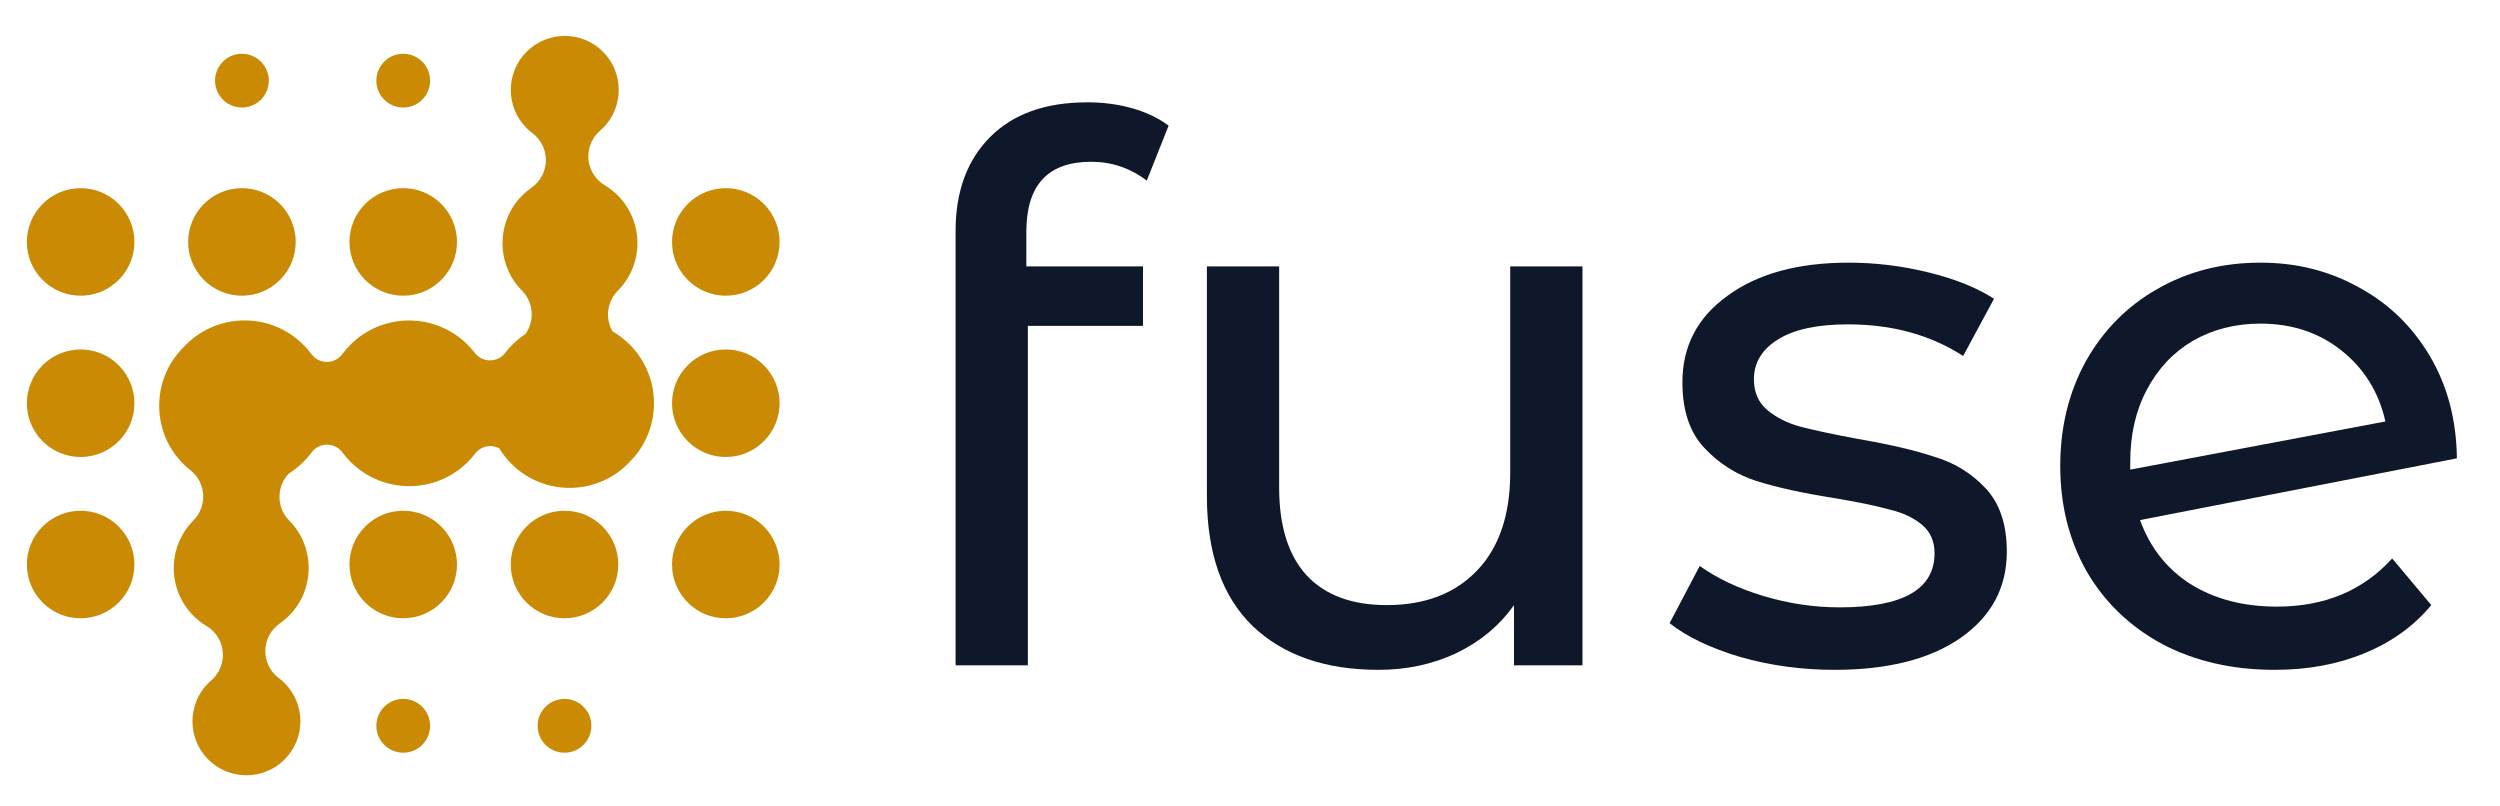
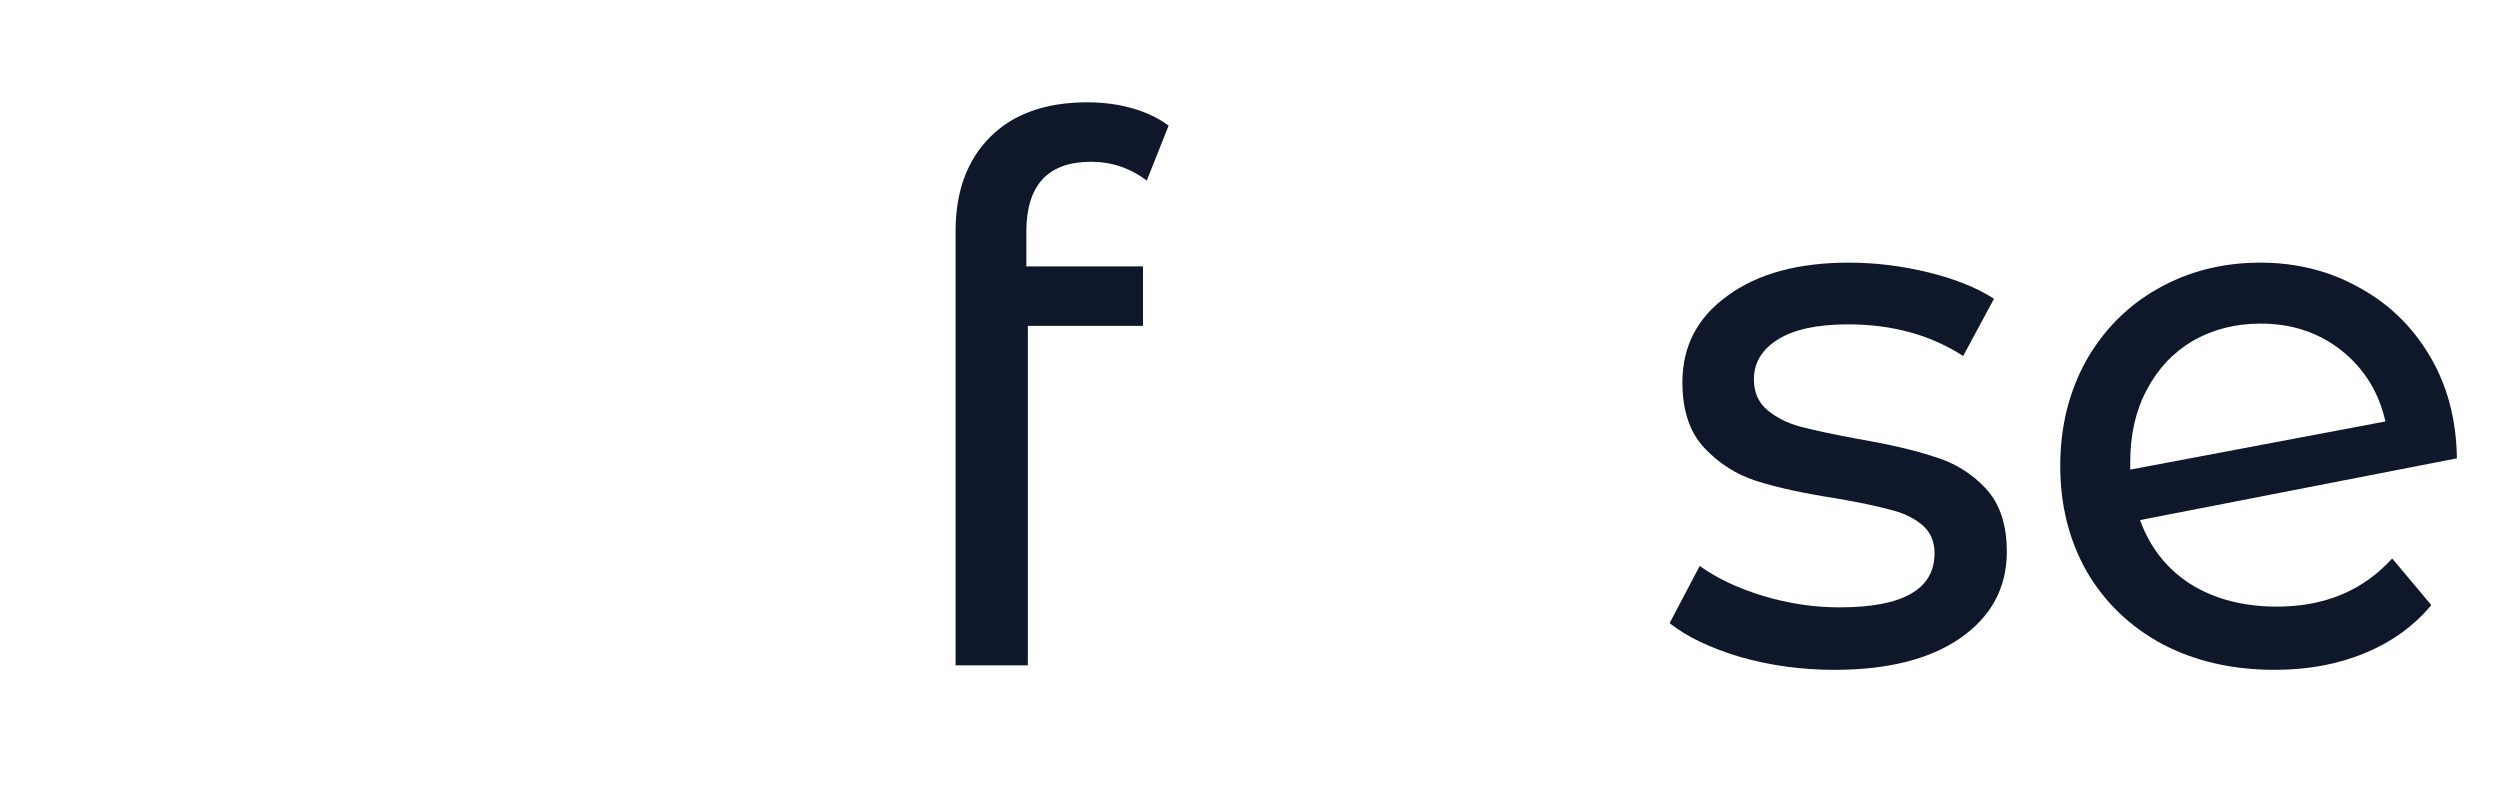
<svg xmlns="http://www.w3.org/2000/svg" width="124" height="40" viewBox="0 0 124 40" fill="none">
-   <path fill-rule="evenodd" clip-rule="evenodd" d="M26.12 2.566C27.164 1.522 28.862 1.521 29.906 2.564L29.908 2.566C30.951 3.61 30.95 5.308 29.906 6.352C29.856 6.402 29.807 6.447 29.756 6.49C29.352 6.839 29.141 7.365 29.186 7.899C29.223 8.295 29.394 8.659 29.67 8.935C29.766 9.031 29.875 9.116 29.993 9.187C30.227 9.327 30.444 9.496 30.639 9.691C31.942 10.994 31.942 13.116 30.642 14.421C30.307 14.76 30.131 15.223 30.158 15.699C30.173 15.962 30.25 16.213 30.379 16.436C30.685 16.612 30.973 16.831 31.234 17.092C32.833 18.691 32.839 21.29 31.249 22.893C31.215 22.93 31.179 22.967 31.143 23.003C29.548 24.598 26.96 24.599 25.367 23.006C25.131 22.77 24.929 22.511 24.763 22.237C24.628 22.166 24.475 22.128 24.318 22.127C24.022 22.127 23.744 22.265 23.566 22.5C23.455 22.644 23.333 22.783 23.203 22.912C21.601 24.515 18.993 24.514 17.39 22.91C17.242 22.762 17.106 22.606 16.983 22.44C16.954 22.401 16.924 22.368 16.891 22.334C16.714 22.158 16.474 22.055 16.219 22.055C15.917 22.055 15.634 22.198 15.456 22.439C15.335 22.604 15.197 22.761 15.05 22.909C14.827 23.131 14.586 23.323 14.33 23.483C14.055 23.767 13.89 24.142 13.865 24.54C13.835 25.019 14.008 25.484 14.345 25.82C15.637 27.124 15.632 29.243 14.331 30.544C14.191 30.684 14.037 30.81 13.875 30.924C13.436 31.23 13.17 31.729 13.16 32.266C13.151 32.723 13.33 33.159 13.649 33.477C13.704 33.533 13.765 33.586 13.829 33.633C13.931 33.708 14.027 33.792 14.118 33.883C15.161 34.926 15.16 36.624 14.116 37.669C13.071 38.714 11.373 38.715 10.33 37.671L10.328 37.669C9.284 36.626 9.285 34.928 10.33 33.883C10.379 33.834 10.428 33.789 10.48 33.745C10.884 33.396 11.095 32.87 11.05 32.337C11.013 31.941 10.841 31.576 10.566 31.301C10.469 31.204 10.361 31.119 10.243 31.049C10.008 30.909 9.792 30.74 9.597 30.545C8.294 29.241 8.293 27.12 9.594 25.815C9.929 25.476 10.104 25.013 10.077 24.536C10.054 24.127 9.879 23.743 9.591 23.455C9.544 23.408 9.497 23.365 9.446 23.325C9.322 23.229 9.201 23.12 9.089 23.008C7.498 21.418 7.498 18.827 9.093 17.233C9.106 17.219 9.119 17.206 9.132 17.193C9.164 17.16 9.196 17.127 9.228 17.094C10.831 15.492 13.439 15.493 15.042 17.097C15.19 17.244 15.326 17.401 15.449 17.567C15.477 17.605 15.507 17.639 15.541 17.673C15.717 17.849 15.957 17.951 16.212 17.951C16.515 17.952 16.798 17.809 16.976 17.567C17.097 17.403 17.234 17.245 17.382 17.098C18.984 15.495 21.592 15.496 23.196 17.1C23.324 17.228 23.441 17.362 23.55 17.505C23.577 17.538 23.604 17.569 23.633 17.597C23.809 17.773 24.052 17.876 24.306 17.874C24.601 17.874 24.88 17.737 25.058 17.502C25.168 17.358 25.291 17.218 25.42 17.089C25.619 16.89 25.835 16.715 26.062 16.565C26.242 16.312 26.35 16.011 26.37 15.695C26.4 15.217 26.227 14.752 25.89 14.415C24.599 13.112 24.604 10.992 25.905 9.692C26.045 9.552 26.198 9.426 26.36 9.311C26.8 9.006 27.066 8.507 27.076 7.969C27.084 7.512 26.905 7.077 26.586 6.758C26.531 6.703 26.47 6.65 26.407 6.603C26.305 6.528 26.208 6.443 26.117 6.353C25.074 5.309 25.075 3.611 26.12 2.566ZM19.057 4.943C18.536 4.422 18.536 3.578 19.057 3.057C19.578 2.537 20.422 2.537 20.943 3.057C21.463 3.578 21.463 4.422 20.943 4.943C20.422 5.464 19.578 5.464 19.057 4.943ZM2.114 10.114C1.073 11.156 1.073 12.844 2.114 13.886C3.156 14.927 4.844 14.927 5.886 13.886C6.927 12.844 6.927 11.156 5.886 10.114C4.844 9.073 3.156 9.073 2.114 10.114ZM34.114 13.886C33.073 12.844 33.073 11.156 34.114 10.114C35.156 9.073 36.844 9.073 37.886 10.114C38.927 11.156 38.927 12.844 37.886 13.886C36.844 14.927 35.156 14.927 34.114 13.886ZM34.114 21.886C33.073 20.844 33.073 19.156 34.114 18.114C35.156 17.073 36.844 17.073 37.886 18.114C38.927 19.156 38.927 20.844 37.886 21.886C36.844 22.927 35.156 22.927 34.114 21.886ZM2.114 26.114C1.073 27.156 1.073 28.844 2.114 29.886C3.156 30.927 4.844 30.927 5.886 29.886C6.927 28.844 6.927 27.156 5.886 26.114C4.844 25.073 3.156 25.073 2.114 26.114ZM18.114 29.886C17.073 28.844 17.073 27.156 18.114 26.114C19.156 25.073 20.844 25.073 21.886 26.114C22.927 27.156 22.927 28.844 21.886 29.886C20.844 30.927 19.156 30.927 18.114 29.886ZM26.114 26.114C25.073 27.156 25.073 28.844 26.114 29.886C27.156 30.927 28.844 30.927 29.886 29.886C30.927 28.844 30.927 27.156 29.886 26.114C28.844 25.073 27.156 25.073 26.114 26.114ZM34.114 29.886C33.073 28.844 33.073 27.156 34.114 26.114C35.156 25.073 36.844 25.073 37.886 26.114C38.927 27.156 38.927 28.844 37.886 29.886C36.844 30.927 35.156 30.927 34.114 29.886ZM19.057 35.057C18.536 35.578 18.536 36.422 19.057 36.943C19.578 37.464 20.422 37.464 20.943 36.943C21.463 36.422 21.463 35.578 20.943 35.057C20.422 34.536 19.578 34.536 19.057 35.057ZM27.057 35.057C26.536 35.578 26.536 36.422 27.057 36.943C27.578 37.464 28.422 37.464 28.943 36.943C29.463 36.422 29.463 35.578 28.943 35.057C28.422 34.536 27.578 34.536 27.057 35.057ZM2.114 18.114C1.073 19.156 1.073 20.844 2.114 21.886C3.156 22.927 4.844 22.927 5.886 21.886C6.927 20.844 6.927 19.156 5.886 18.114C4.844 17.073 3.156 17.073 2.114 18.114ZM18.114 10.114C17.073 11.156 17.073 12.844 18.114 13.886C19.156 14.927 20.844 14.927 21.886 13.886C22.927 12.844 22.927 11.156 21.886 10.114C20.844 9.073 19.156 9.073 18.114 10.114ZM10.114 13.886C9.073 12.844 9.073 11.156 10.114 10.114C11.156 9.073 12.844 9.073 13.886 10.114C14.927 11.156 14.927 12.844 13.886 13.886C12.844 14.927 11.156 14.927 10.114 13.886ZM11.057 3.057C10.536 3.578 10.536 4.422 11.057 4.943C11.578 5.464 12.422 5.464 12.943 4.943C13.463 4.422 13.463 3.578 12.943 3.057C12.422 2.537 11.578 2.537 11.057 3.057Z" fill="#CA8A04" />
  <path d="M112.94 30.088C115.304 30.088 117.208 29.291 118.652 27.699L120.593 30.013C119.722 31.059 118.614 31.855 117.27 32.403C115.951 32.95 114.47 33.224 112.828 33.224C110.737 33.224 108.883 32.801 107.265 31.955C105.647 31.084 104.39 29.876 103.494 28.333C102.623 26.79 102.188 25.048 102.188 23.107C102.188 21.19 102.611 19.46 103.457 17.917C104.328 16.374 105.51 15.18 107.004 14.333C108.522 13.462 110.227 13.027 112.118 13.027C113.91 13.027 115.541 13.437 117.009 14.259C118.478 15.055 119.647 16.188 120.518 17.656C121.39 19.124 121.838 20.817 121.862 22.733L106.145 25.795C106.643 27.163 107.477 28.221 108.646 28.968C109.841 29.715 111.272 30.088 112.94 30.088ZM112.118 16.051C110.874 16.051 109.754 16.337 108.758 16.909C107.788 17.482 107.029 18.291 106.481 19.336C105.934 20.356 105.66 21.551 105.66 22.92V23.293L118.316 20.904C117.992 19.46 117.27 18.291 116.15 17.395C115.03 16.499 113.686 16.051 112.118 16.051Z" fill="#0F172A" />
  <path d="M90.989 33.224C89.371 33.224 87.815 33.012 86.322 32.589C84.829 32.141 83.659 31.581 82.812 30.909L84.306 28.072C85.177 28.694 86.235 29.192 87.479 29.565C88.724 29.939 89.981 30.125 91.25 30.125C94.386 30.125 95.954 29.229 95.954 27.437C95.954 26.84 95.742 26.367 95.319 26.019C94.896 25.67 94.361 25.421 93.714 25.272C93.092 25.098 92.196 24.911 91.026 24.712C89.433 24.463 88.126 24.177 87.106 23.853C86.11 23.53 85.252 22.982 84.53 22.211C83.808 21.439 83.447 20.356 83.447 18.963C83.447 17.171 84.194 15.739 85.687 14.669C87.18 13.574 89.184 13.027 91.698 13.027C93.017 13.027 94.336 13.188 95.655 13.512C96.974 13.835 98.057 14.271 98.903 14.819L97.373 17.656C95.755 16.611 93.851 16.088 91.66 16.088C90.142 16.088 88.985 16.337 88.189 16.835C87.392 17.332 86.994 17.992 86.994 18.813C86.994 19.46 87.218 19.971 87.666 20.344C88.114 20.717 88.661 20.991 89.308 21.165C89.981 21.34 90.914 21.539 92.109 21.763C93.701 22.036 94.983 22.335 95.954 22.659C96.949 22.957 97.796 23.48 98.493 24.227C99.189 24.973 99.538 26.019 99.538 27.363C99.538 29.155 98.766 30.586 97.223 31.656C95.705 32.701 93.627 33.224 90.989 33.224Z" fill="#0F172A" />
-   <path d="M78.491 13.213V33H75.094V30.013C74.372 31.034 73.414 31.83 72.219 32.403C71.049 32.95 69.767 33.224 68.374 33.224C65.735 33.224 63.657 32.502 62.139 31.059C60.621 29.59 59.862 27.437 59.862 24.6V13.213H63.446V24.189C63.446 26.106 63.906 27.562 64.827 28.557C65.748 29.528 67.067 30.013 68.784 30.013C70.676 30.013 72.169 29.441 73.264 28.296C74.359 27.151 74.907 25.533 74.907 23.443V13.213H78.491Z" fill="#0F172A" />
  <path d="M54.117 8.024C51.977 8.024 50.907 9.181 50.907 11.496V13.213H56.693V16.163H50.981V33H47.397V11.459C47.397 9.492 47.97 7.937 49.115 6.792C50.259 5.647 51.865 5.075 53.931 5.075C54.727 5.075 55.474 5.174 56.171 5.373C56.867 5.572 57.465 5.859 57.963 6.232L56.88 8.957C56.059 8.335 55.138 8.024 54.117 8.024Z" fill="#0F172A" />
</svg>